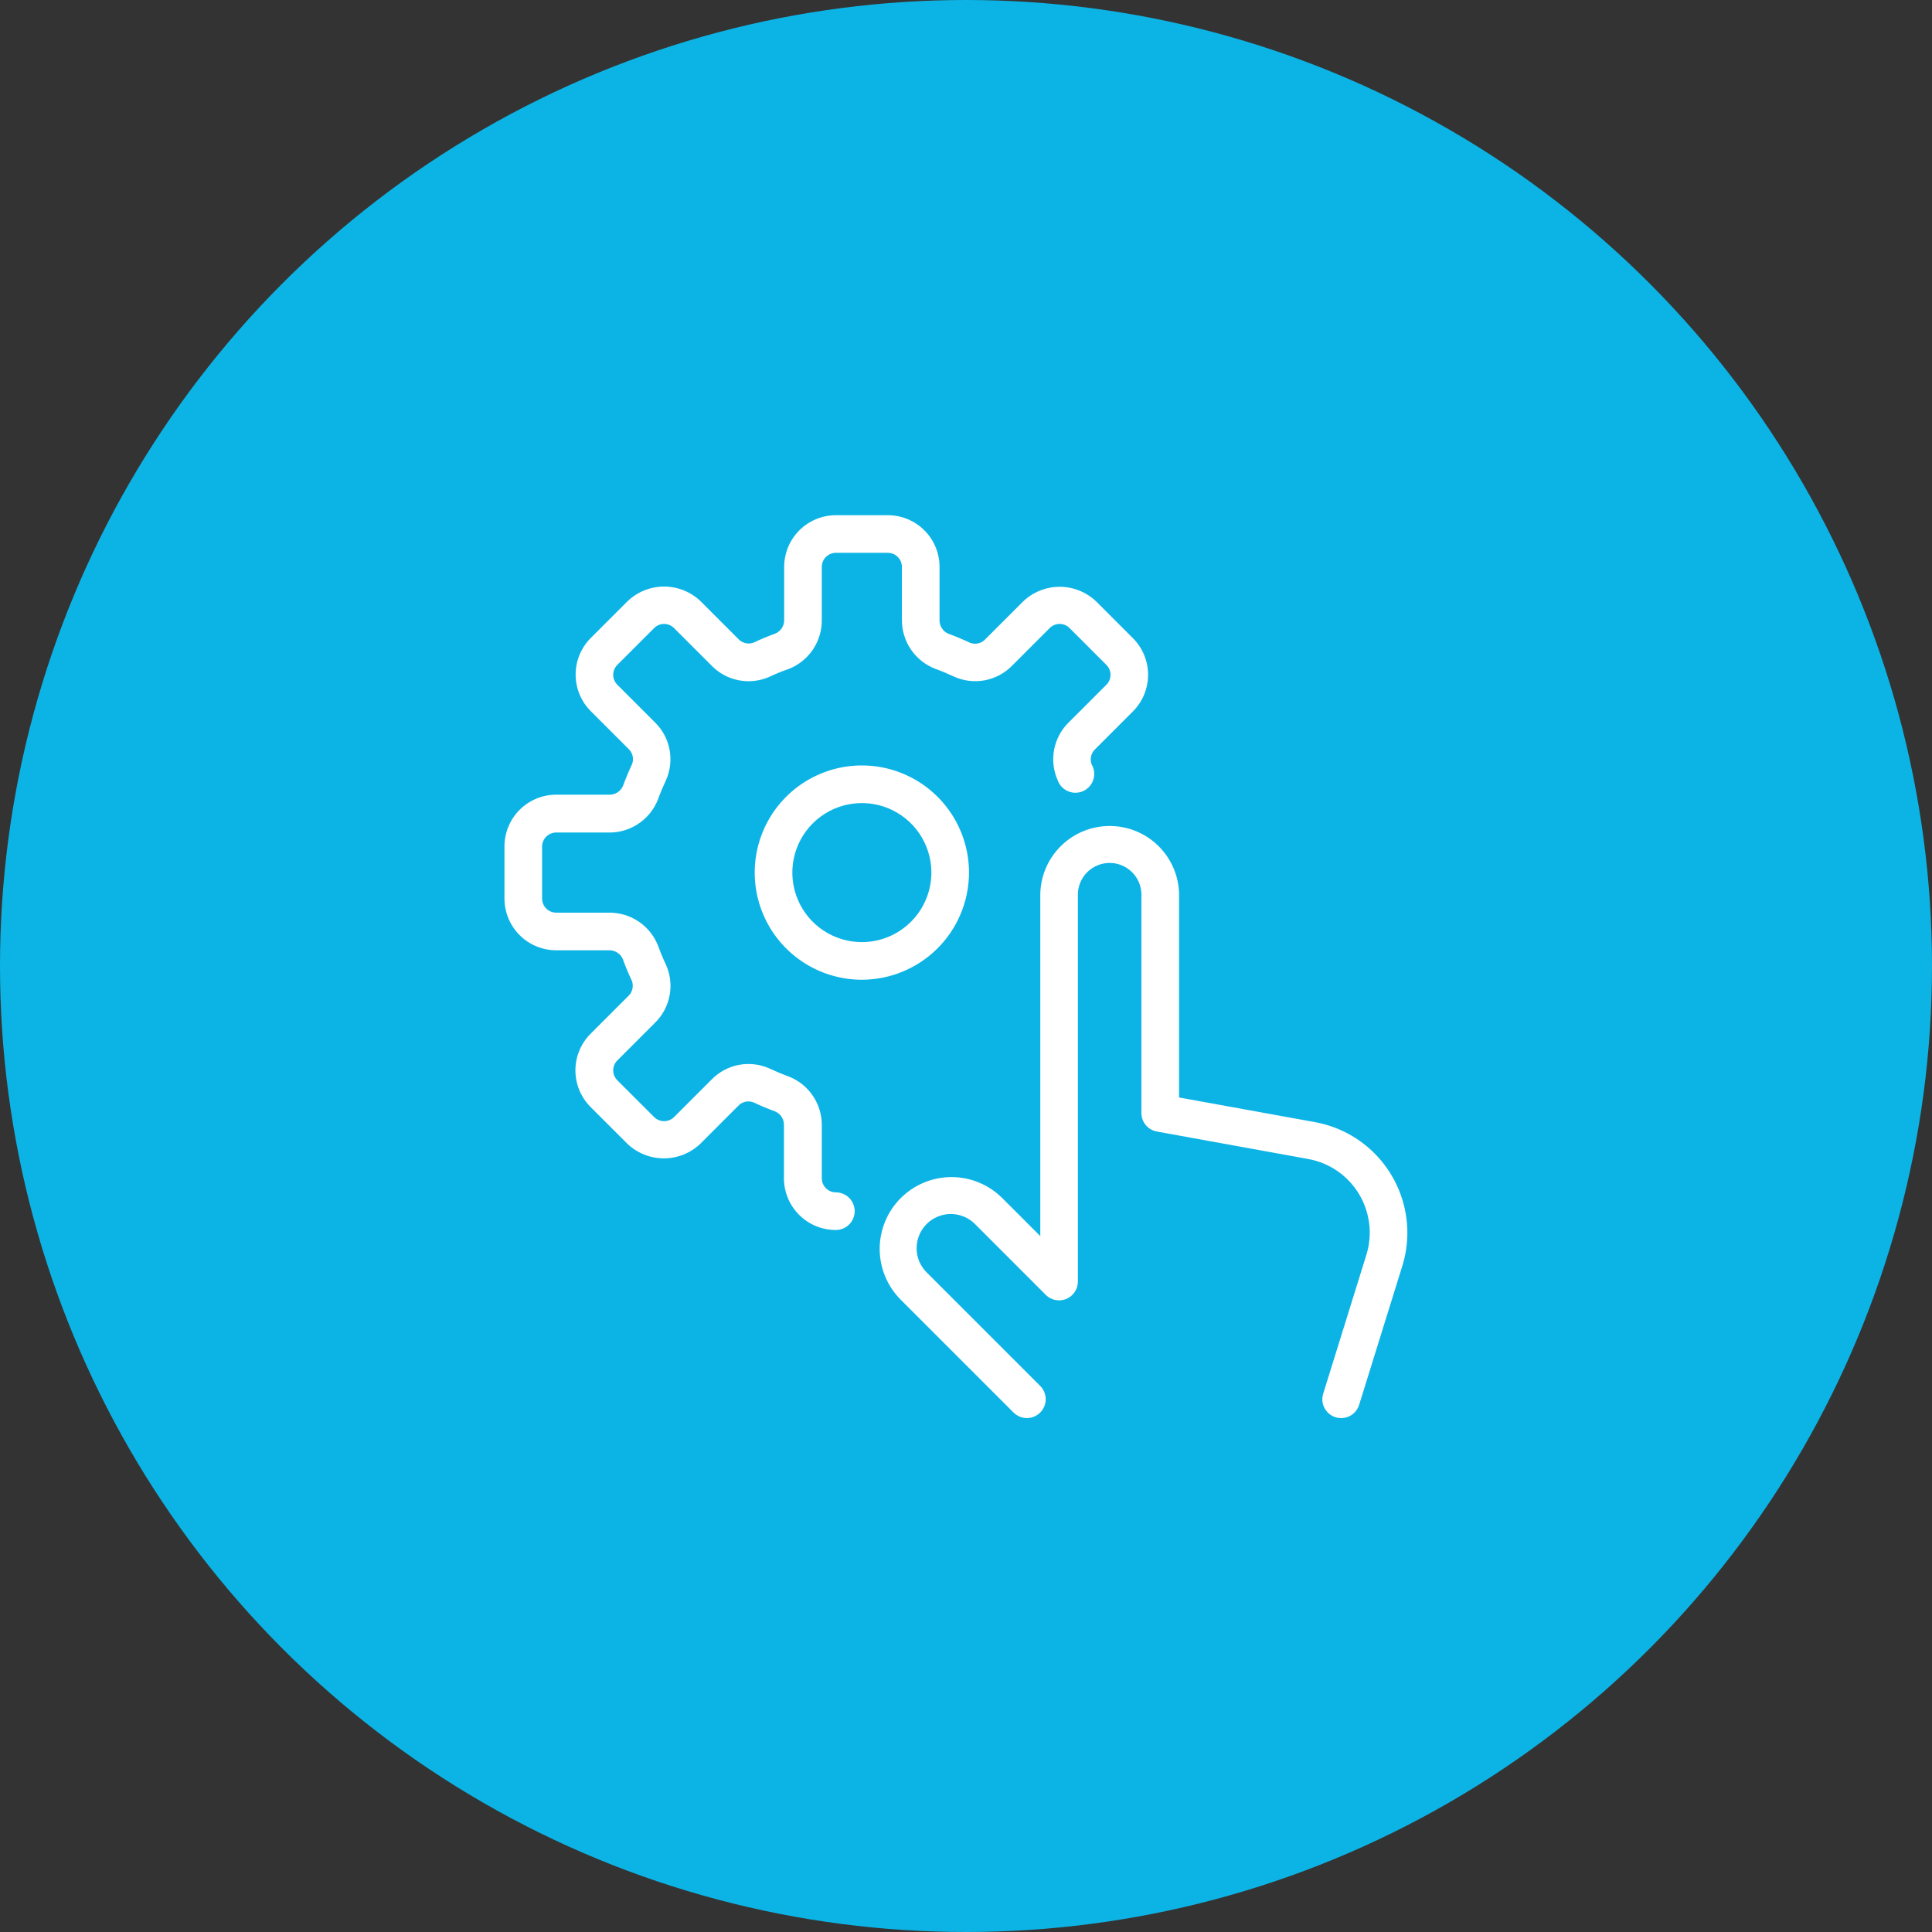
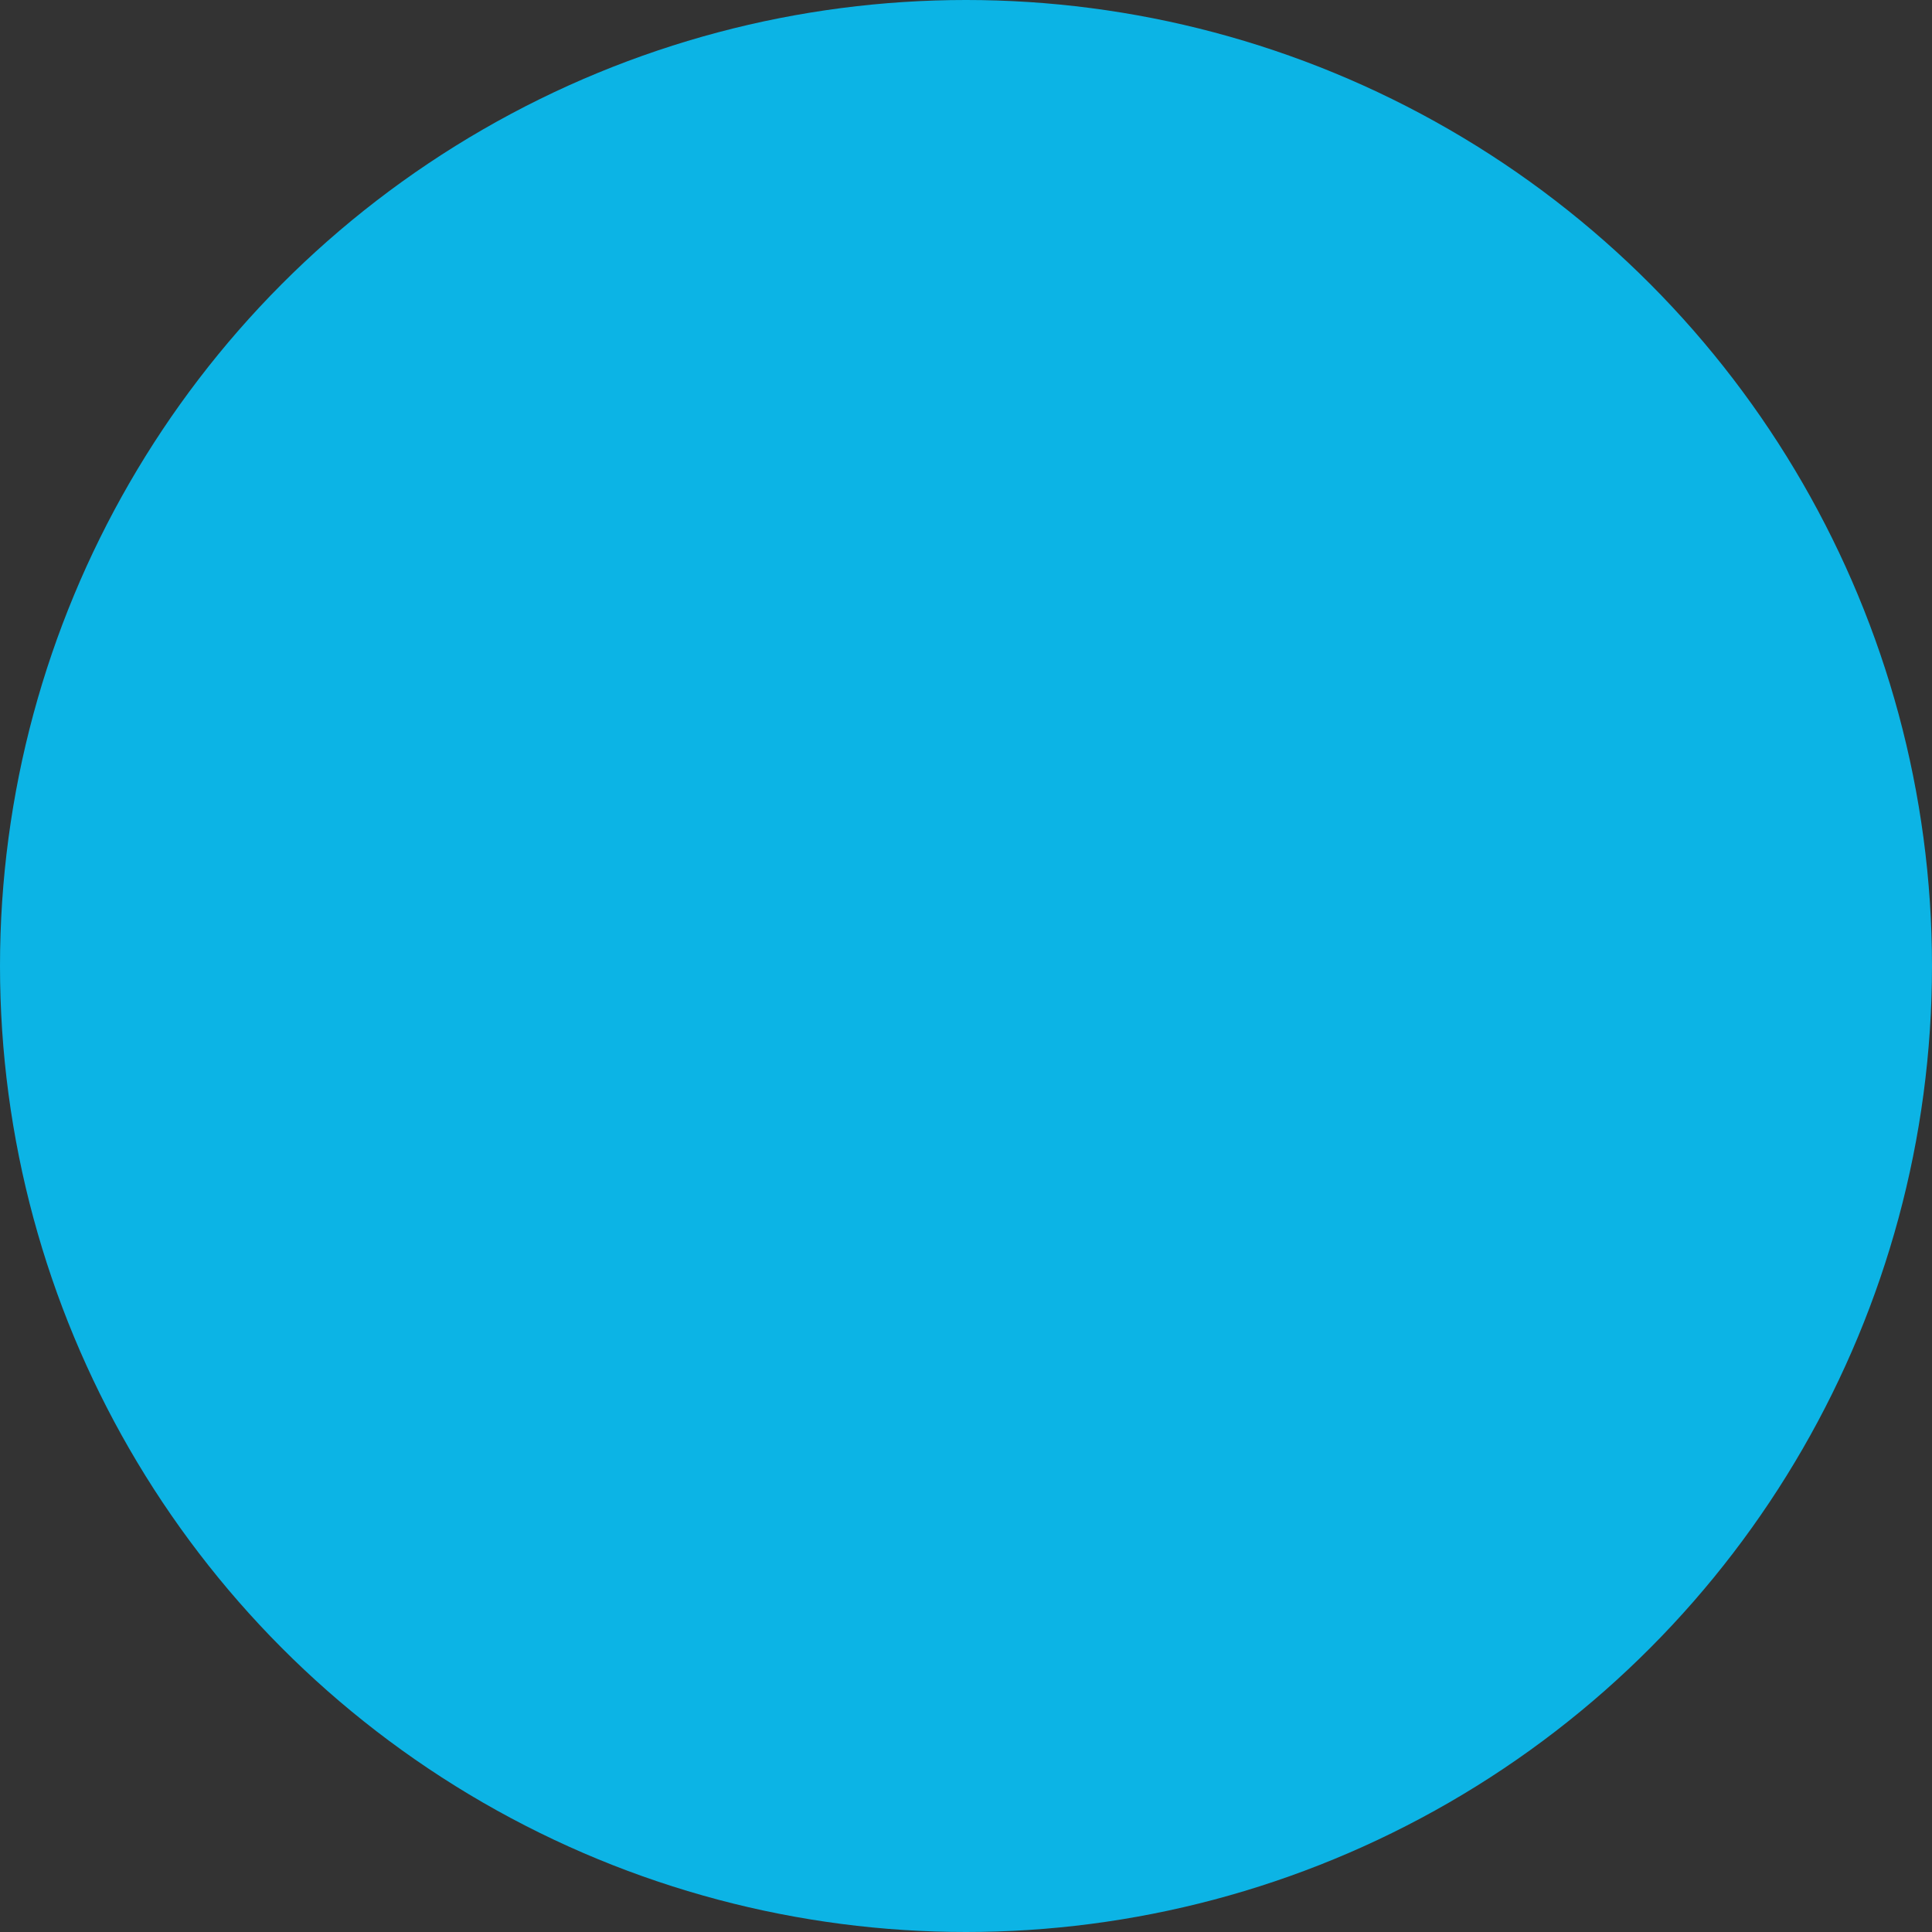
<svg xmlns="http://www.w3.org/2000/svg" width="180" height="180" viewBox="0 0 180 180" fill="none">
  <rect x="0" y="0" width="180" height="180" fill="#333333" stroke="none" />
  <circle cx="90" cy="90" r="90" fill="#0CB4E5" />
  <g clip-path="url(#clip0_24_14404)">
-     <path d="M131.12 114.844C131.121 115.9 130.961 116.951 130.647 117.96L126.627 130.886C126.516 131.244 126.293 131.557 125.992 131.779C125.69 132.001 125.326 132.12 124.951 132.12C124.775 132.12 124.601 132.094 124.432 132.043C124.213 131.975 124.009 131.864 123.832 131.716C123.655 131.569 123.509 131.388 123.401 131.185C123.294 130.981 123.228 130.758 123.208 130.529C123.187 130.3 123.211 130.069 123.279 129.849L127.3 116.919C127.593 115.976 127.684 114.981 127.564 114C127.444 113.019 127.118 112.075 126.606 111.23C126.094 110.385 125.408 109.658 124.594 109.098C123.78 108.538 122.857 108.157 121.884 107.981L107.784 105.422C107.38 105.349 107.014 105.137 106.751 104.821C106.487 104.506 106.343 104.109 106.343 103.698V83.257C106.317 82.489 105.993 81.762 105.441 81.229C104.889 80.695 104.151 80.397 103.383 80.397C102.615 80.397 101.878 80.695 101.325 81.229C100.773 81.762 100.45 82.489 100.423 83.257V119.4C100.423 119.747 100.32 120.085 100.128 120.373C99.936 120.661 99.662 120.886 99.343 121.019C99.023 121.151 98.671 121.186 98.331 121.119C97.991 121.052 97.679 120.886 97.433 120.641L90.9 114.104C90.608 113.795 90.256 113.547 89.866 113.375C89.476 113.204 89.055 113.113 88.629 113.106C88.204 113.1 87.781 113.18 87.386 113.34C86.991 113.5 86.632 113.738 86.331 114.039C86.03 114.341 85.792 114.699 85.632 115.094C85.472 115.489 85.392 115.912 85.398 116.338C85.404 116.763 85.496 117.184 85.667 117.574C85.839 117.964 86.087 118.316 86.396 118.608L96.911 129.123C97.24 129.452 97.425 129.898 97.426 130.363C97.426 130.828 97.242 131.274 96.913 131.603C96.584 131.932 96.138 132.117 95.674 132.117C95.208 132.118 94.762 131.933 94.433 131.605L83.918 121.09C83.297 120.468 82.804 119.731 82.468 118.919C82.131 118.107 81.958 117.237 81.958 116.358C81.958 115.479 82.131 114.609 82.468 113.797C82.804 112.985 83.297 112.248 83.918 111.626C84.54 111.005 85.277 110.512 86.089 110.176C86.901 109.839 87.771 109.666 88.65 109.666C89.529 109.666 90.399 109.839 91.211 110.176C92.023 110.512 92.76 111.005 93.382 111.626L96.922 115.166V83.271C96.961 81.582 97.659 79.976 98.868 78.796C100.076 77.615 101.698 76.955 103.387 76.955C105.076 76.955 106.698 77.615 107.906 78.796C109.114 79.976 109.812 81.582 109.852 83.271V102.25L122.515 104.546C124.928 104.985 127.11 106.256 128.682 108.137C130.254 110.019 131.117 112.392 131.12 114.844ZM77.876 111.09C77.528 111.089 77.195 110.951 76.95 110.705C76.704 110.459 76.566 110.127 76.565 109.779V104.872C76.578 103.878 76.285 102.904 75.725 102.082C75.166 101.26 74.368 100.63 73.438 100.277C72.849 100.063 72.275 99.821 71.707 99.555C70.81 99.15 69.811 99.03 68.844 99.212C67.876 99.395 66.989 99.871 66.302 100.575L62.797 104.08C62.55 104.321 62.219 104.456 61.873 104.456C61.528 104.456 61.197 104.321 60.95 104.08L57.515 100.649C57.393 100.527 57.297 100.383 57.231 100.224C57.165 100.065 57.131 99.895 57.131 99.723C57.131 99.551 57.165 99.381 57.231 99.222C57.297 99.064 57.393 98.919 57.515 98.798L61.02 95.293C61.725 94.605 62.201 93.717 62.385 92.749C62.569 91.781 62.451 90.78 62.047 89.881C61.779 89.319 61.539 88.743 61.328 88.157C60.974 87.227 60.344 86.429 59.521 85.87C58.699 85.311 57.724 85.018 56.73 85.03H51.823C51.65 85.031 51.479 84.997 51.32 84.932C51.16 84.866 51.015 84.77 50.892 84.648C50.77 84.526 50.673 84.382 50.606 84.222C50.54 84.063 50.505 83.892 50.505 83.719V78.876C50.506 78.528 50.644 78.195 50.89 77.95C51.136 77.704 51.468 77.566 51.816 77.565H56.723C57.717 77.578 58.691 77.285 59.513 76.725C60.335 76.166 60.965 75.368 61.318 74.438C61.532 73.849 61.774 73.275 62.04 72.707C62.445 71.81 62.564 70.811 62.381 69.844C62.199 68.877 61.724 67.99 61.02 67.302L57.515 63.797C57.393 63.676 57.297 63.531 57.231 63.373C57.165 63.214 57.131 63.044 57.131 62.872C57.131 62.7 57.165 62.53 57.231 62.371C57.297 62.212 57.393 62.068 57.515 61.946L60.946 58.515C61.068 58.393 61.212 58.296 61.371 58.23C61.529 58.164 61.7 58.13 61.872 58.13C62.044 58.13 62.214 58.164 62.373 58.23C62.532 58.296 62.676 58.393 62.797 58.515L66.302 62.02C66.99 62.725 67.879 63.201 68.847 63.384C69.815 63.567 70.816 63.448 71.714 63.044C72.275 62.781 72.849 62.539 73.438 62.343C74.368 61.989 75.166 61.358 75.725 60.535C76.284 59.713 76.577 58.738 76.565 57.744V52.837C76.562 52.663 76.595 52.491 76.659 52.329C76.724 52.168 76.82 52.021 76.942 51.897C77.064 51.773 77.209 51.675 77.37 51.608C77.53 51.54 77.702 51.505 77.876 51.505H82.719C83.067 51.506 83.4 51.644 83.645 51.89C83.891 52.136 84.029 52.468 84.03 52.816V57.723C84.017 58.717 84.31 59.691 84.87 60.513C85.429 61.335 86.227 61.965 87.157 62.318C87.746 62.532 88.32 62.774 88.888 63.04C89.785 63.445 90.785 63.564 91.751 63.382C92.718 63.2 93.606 62.724 94.293 62.02L97.798 58.515C97.919 58.393 98.063 58.296 98.222 58.23C98.381 58.164 98.551 58.13 98.723 58.13C98.895 58.13 99.066 58.164 99.225 58.23C99.383 58.296 99.527 58.393 99.649 58.515L103.08 61.946C103.202 62.068 103.298 62.212 103.364 62.371C103.43 62.53 103.464 62.7 103.464 62.872C103.464 63.044 103.43 63.214 103.364 63.373C103.298 63.531 103.202 63.676 103.08 63.797L99.575 67.302C98.87 67.989 98.394 68.876 98.21 69.843C98.026 70.809 98.144 71.809 98.548 72.707C98.632 72.936 98.762 73.145 98.931 73.321C99.1 73.496 99.303 73.635 99.529 73.728C99.754 73.82 99.997 73.865 100.241 73.858C100.484 73.852 100.724 73.795 100.944 73.69C101.165 73.586 101.361 73.437 101.52 73.253C101.68 73.068 101.799 72.853 101.87 72.619C101.942 72.386 101.964 72.141 101.935 71.899C101.906 71.657 101.827 71.423 101.703 71.214C101.611 70.967 101.595 70.699 101.658 70.443C101.72 70.187 101.858 69.957 102.053 69.78L105.558 66.275C106.459 65.371 106.964 64.146 106.964 62.87C106.964 61.594 106.459 60.369 105.558 59.465L102.13 56.037C101.214 55.16 99.994 54.67 98.725 54.67C97.456 54.67 96.237 55.16 95.32 56.037L91.815 59.542C91.64 59.737 91.41 59.875 91.156 59.937C90.901 60 90.634 59.984 90.388 59.892C89.722 59.577 89.046 59.297 88.349 59.041C88.098 58.932 87.886 58.75 87.741 58.518C87.596 58.287 87.524 58.017 87.535 57.744V52.837C87.538 52.203 87.415 51.575 87.174 50.988C86.933 50.401 86.579 49.868 86.131 49.419C85.684 48.97 85.152 48.613 84.567 48.37C83.981 48.126 83.354 48.001 82.719 48H77.876C76.599 48.001 75.374 48.509 74.471 49.412C73.568 50.315 73.061 51.539 73.06 52.816V57.723C73.071 57.996 72.999 58.267 72.854 58.499C72.709 58.731 72.497 58.913 72.246 59.023C71.546 59.276 70.873 59.556 70.214 59.871C69.967 59.964 69.699 59.98 69.443 59.917C69.187 59.855 68.956 59.717 68.78 59.521L65.275 56.016C64.359 55.139 63.139 54.649 61.87 54.649C60.601 54.649 59.382 55.139 58.465 56.016L55.037 59.444C54.137 60.348 53.631 61.573 53.631 62.849C53.631 64.125 54.137 65.35 55.037 66.254L58.542 69.759C58.737 69.934 58.874 70.164 58.937 70.418C58.999 70.673 58.984 70.94 58.892 71.186C58.577 71.852 58.297 72.528 58.041 73.225C57.932 73.476 57.75 73.688 57.518 73.833C57.287 73.978 57.017 74.05 56.744 74.039H51.837C51.201 74.036 50.571 74.16 49.983 74.402C49.395 74.644 48.861 75.001 48.412 75.45C47.962 75.9 47.606 76.434 47.364 77.022C47.121 77.61 46.998 78.24 47 78.876V83.719C47.001 84.996 47.509 86.221 48.412 87.124C49.315 88.027 50.539 88.534 51.816 88.535H56.723C56.996 88.524 57.267 88.596 57.499 88.741C57.731 88.886 57.913 89.098 58.023 89.349C58.276 90.049 58.556 90.722 58.871 91.381C58.963 91.628 58.979 91.896 58.916 92.152C58.854 92.408 58.716 92.638 58.521 92.815L55.016 96.32C54.115 97.224 53.61 98.449 53.61 99.725C53.61 101.001 54.115 102.226 55.016 103.13L58.444 106.555C59.36 107.432 60.58 107.922 61.849 107.922C63.118 107.922 64.338 107.432 65.254 106.555L68.759 103.05C68.934 102.855 69.164 102.717 69.418 102.654C69.673 102.592 69.94 102.607 70.186 102.699C70.852 103.014 71.528 103.295 72.225 103.551C72.476 103.66 72.688 103.842 72.833 104.073C72.978 104.305 73.05 104.575 73.039 104.848V109.755C73.036 110.391 73.159 111.021 73.401 111.609C73.643 112.198 73.999 112.732 74.449 113.182C74.899 113.632 75.433 113.989 76.021 114.231C76.609 114.474 77.239 114.597 77.876 114.595C78.34 114.595 78.786 114.41 79.115 114.082C79.443 113.753 79.628 113.307 79.628 112.842C79.628 112.378 79.443 111.932 79.115 111.603C78.786 111.275 78.34 111.09 77.876 111.09ZM80.297 91.28C78.323 91.28 76.393 90.694 74.752 89.597C73.11 88.501 71.831 86.942 71.075 85.118C70.32 83.293 70.122 81.286 70.507 79.35C70.892 77.414 71.843 75.635 73.239 74.239C74.635 72.843 76.414 71.892 78.35 71.507C80.287 71.122 82.294 71.32 84.118 72.075C85.942 72.831 87.501 74.11 88.597 75.752C89.694 77.393 90.28 79.323 90.28 81.297C90.276 83.944 89.223 86.481 87.352 88.352C85.481 90.223 82.944 91.276 80.297 91.28ZM86.775 81.297C86.775 80.016 86.395 78.764 85.683 77.699C84.971 76.634 83.96 75.804 82.776 75.313C81.593 74.823 80.29 74.695 79.034 74.945C77.777 75.195 76.623 75.811 75.717 76.717C74.812 77.623 74.195 78.777 73.945 80.034C73.695 81.29 73.823 82.593 74.313 83.776C74.804 84.96 75.634 85.971 76.699 86.683C77.764 87.395 79.016 87.775 80.297 87.775C82.015 87.773 83.661 87.09 84.876 85.876C86.09 84.661 86.773 83.015 86.775 81.297Z" fill="white" />
-   </g>
+     </g>
  <defs>
    <clipPath id="clip0_24_14404">
      <rect width="84.12" height="84.12" fill="white" transform="translate(47 48)" />
    </clipPath>
  </defs>
</svg>